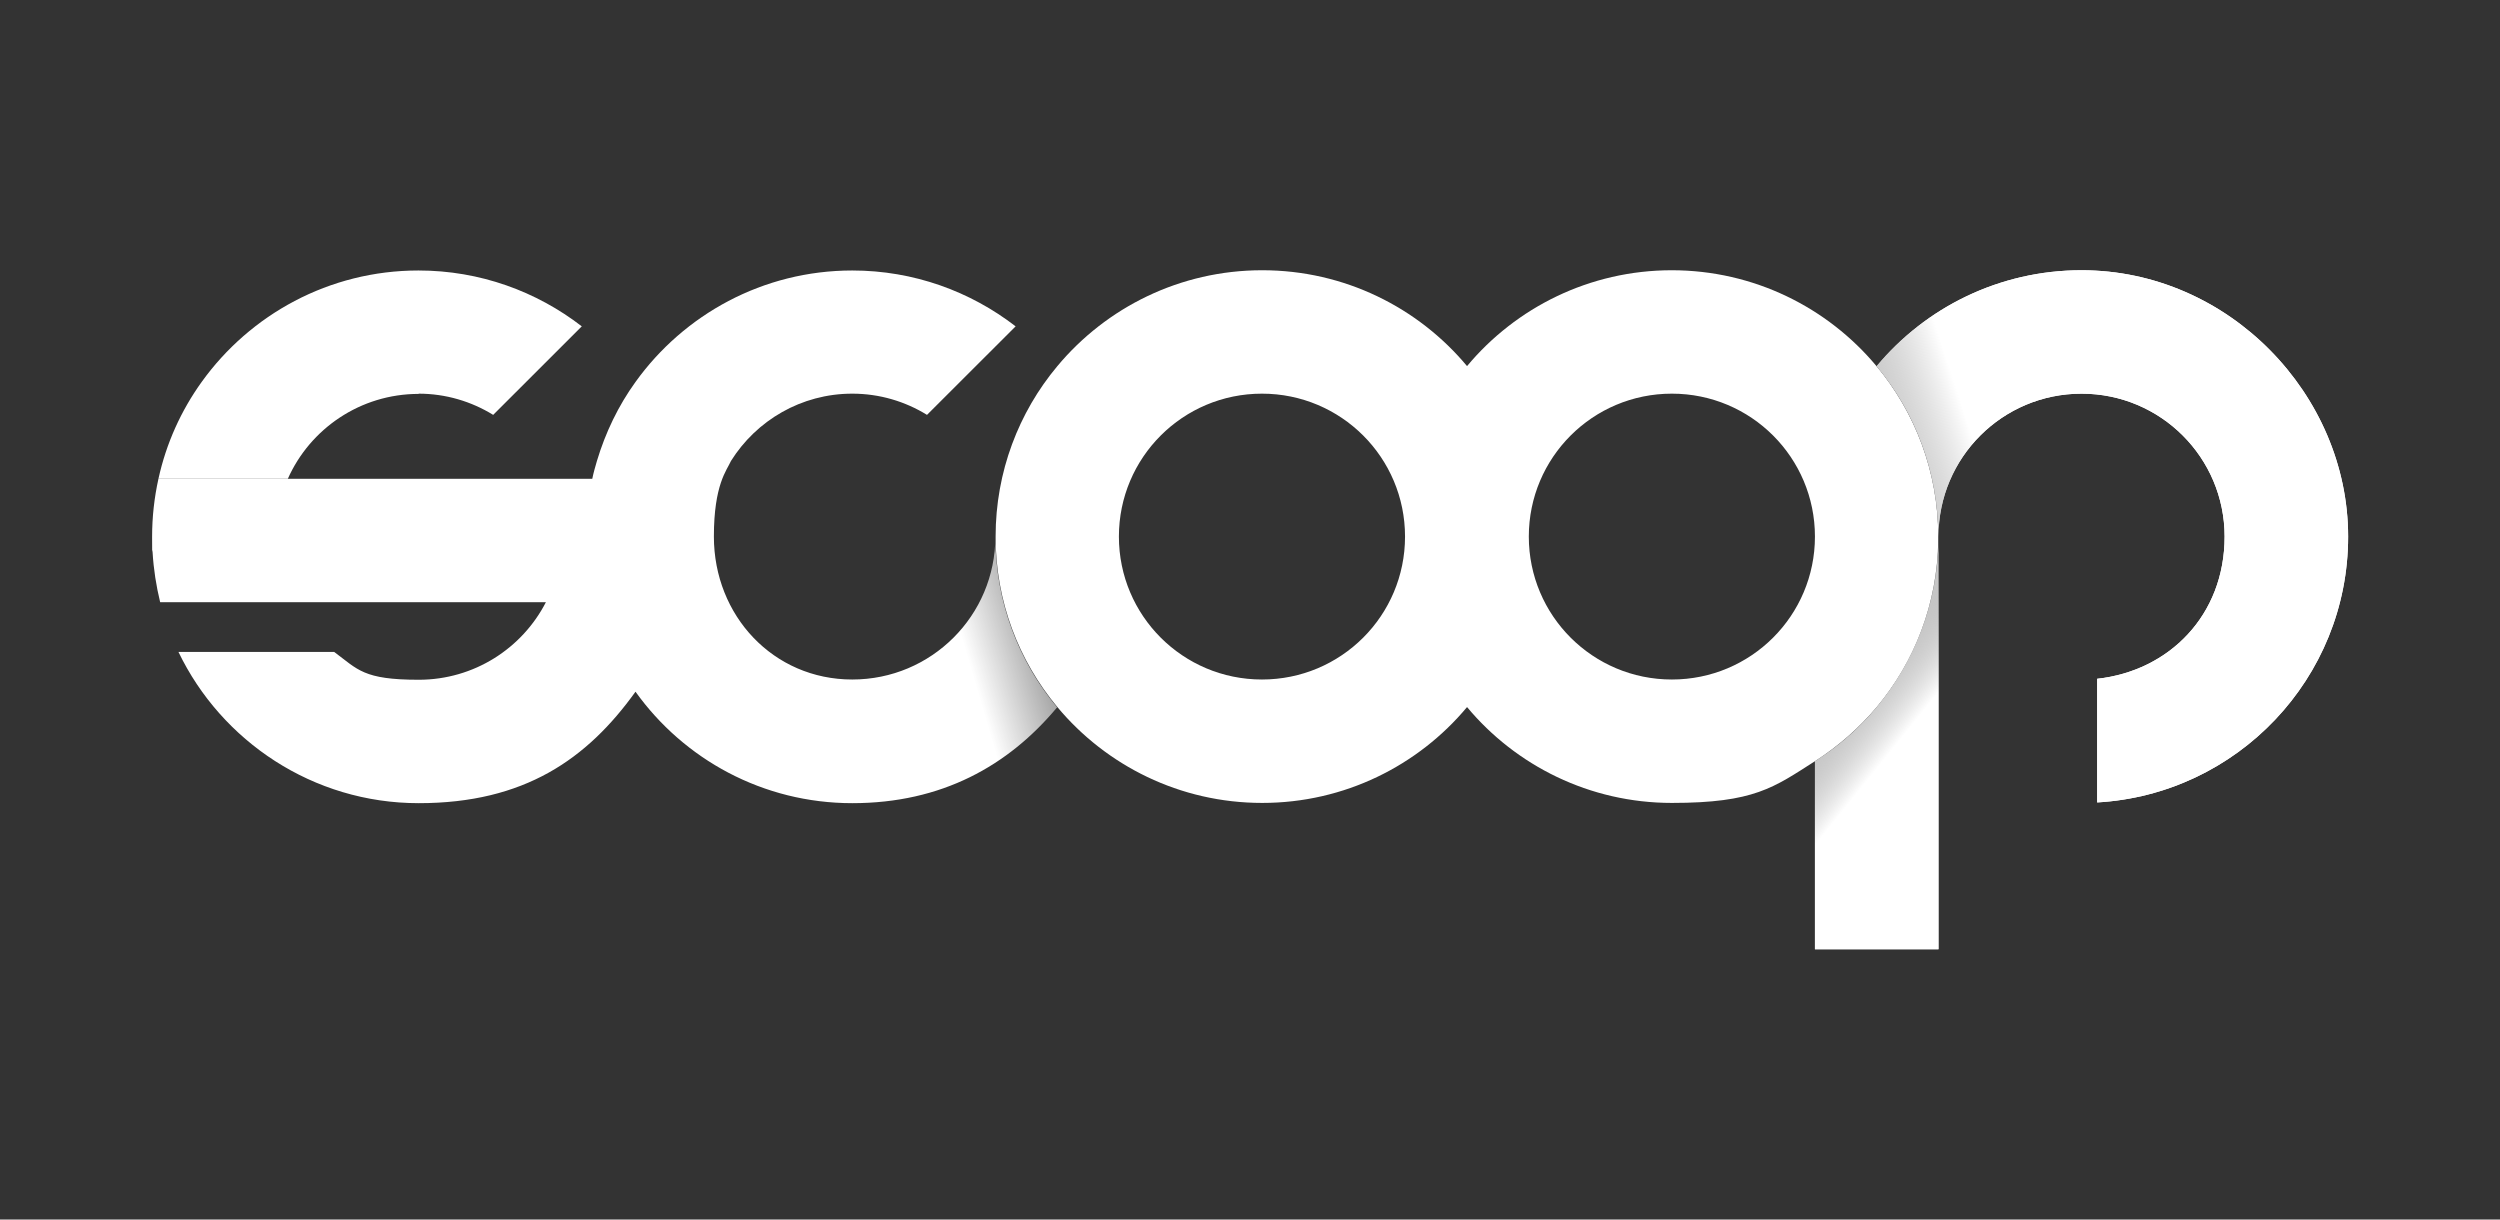
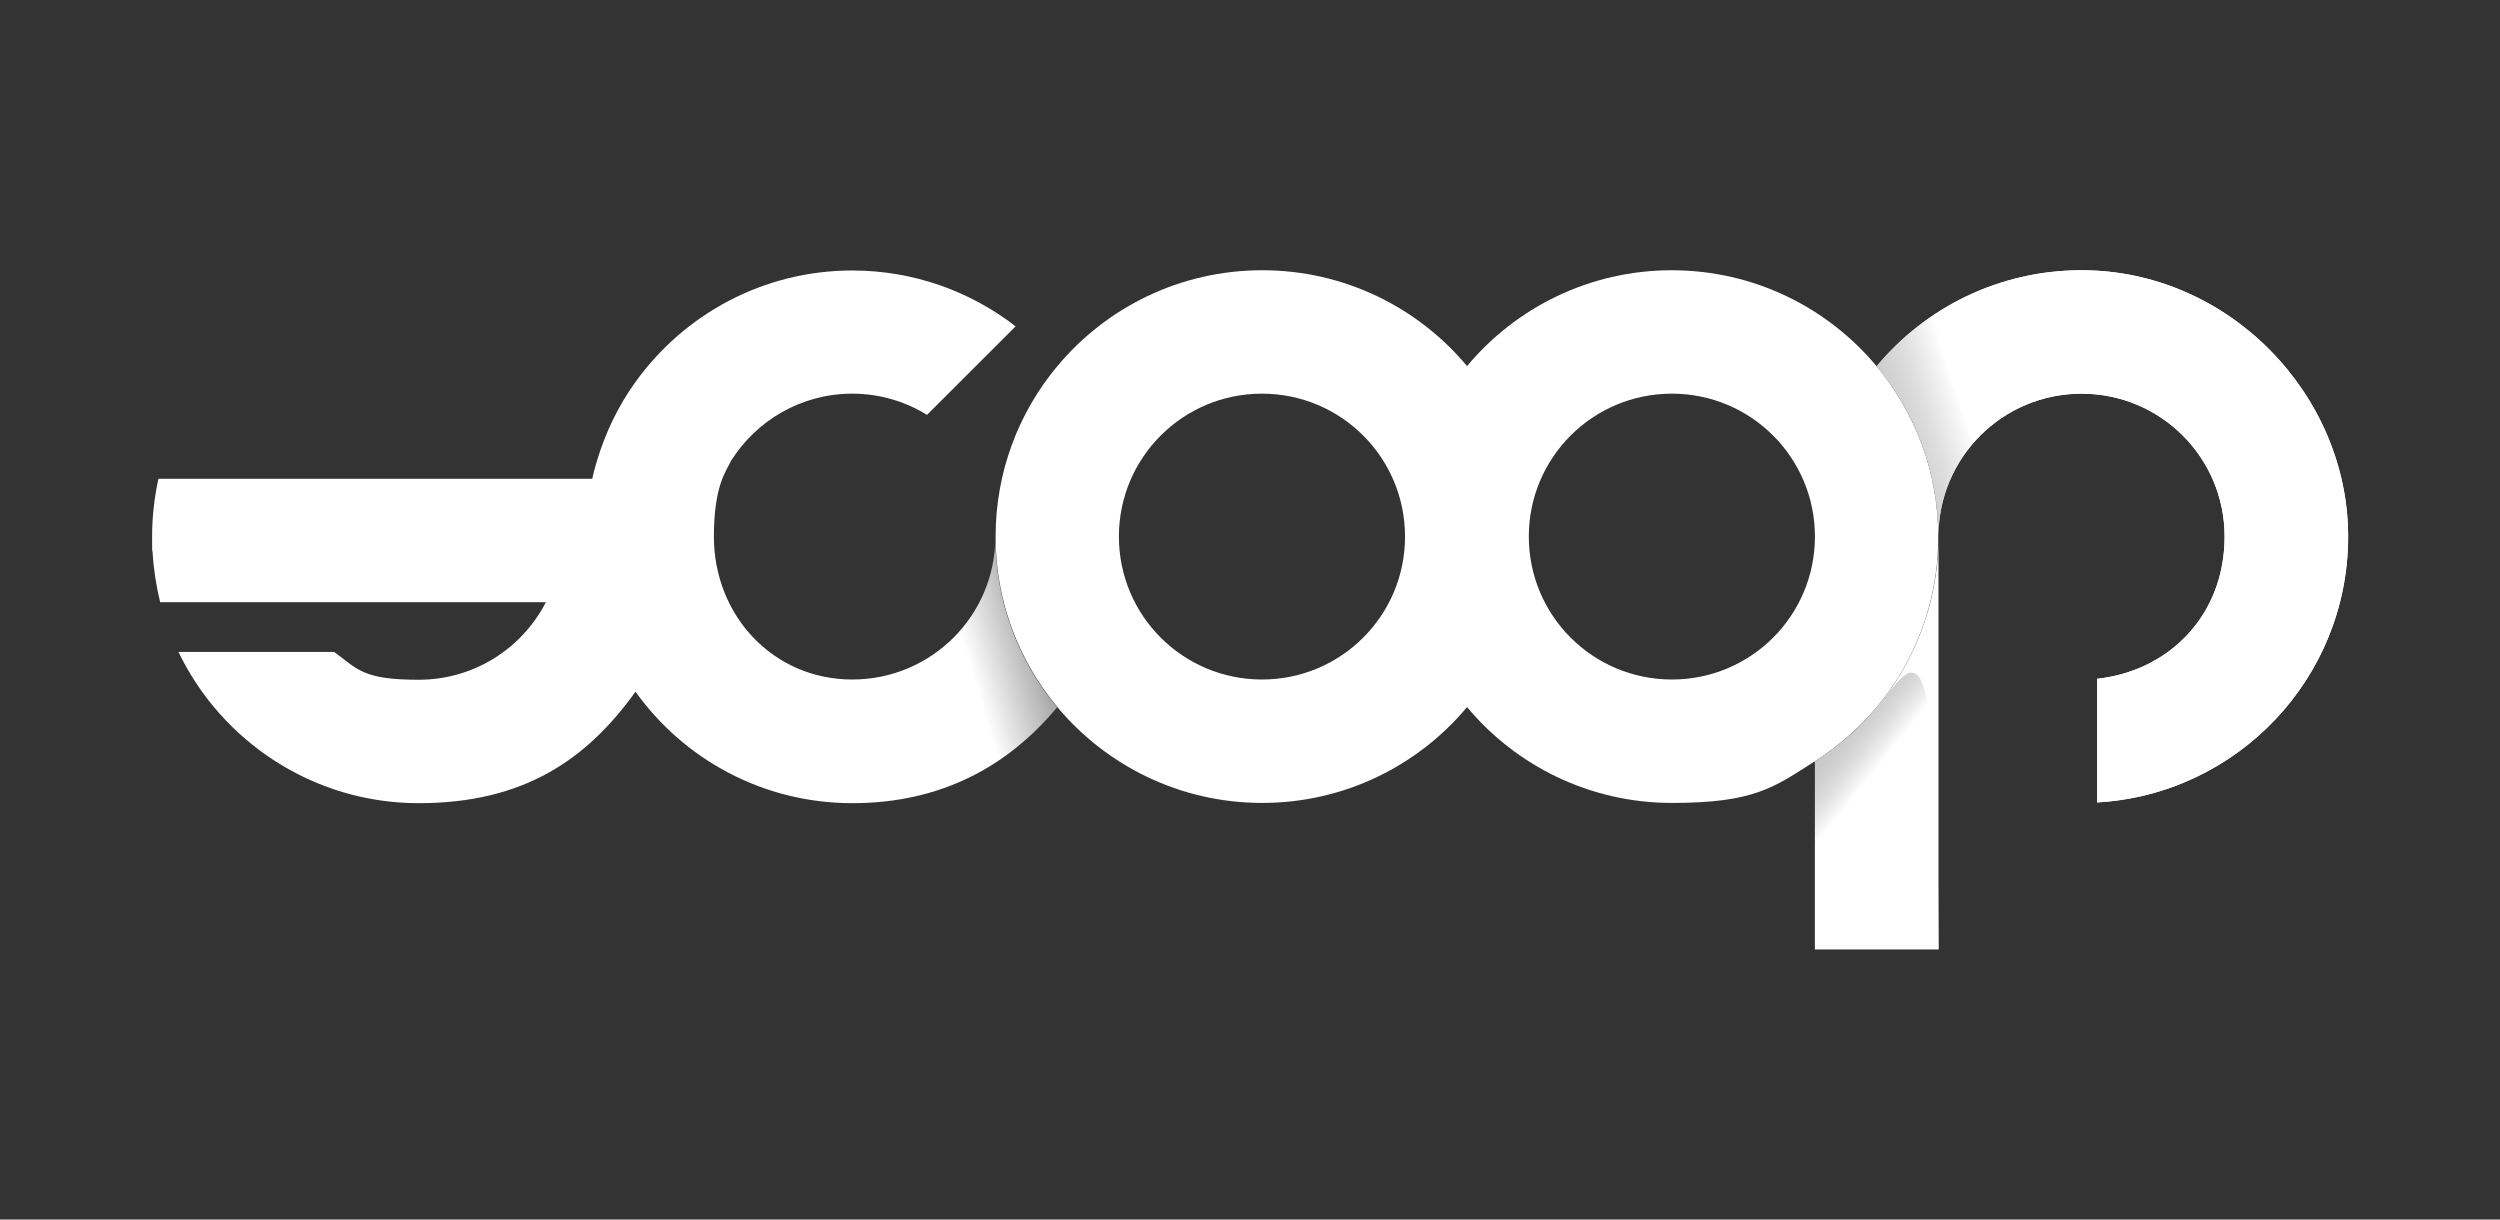
<svg xmlns="http://www.w3.org/2000/svg" width="164" height="80" viewBox="0 0 164 80" fill="none">
  <rect x="0" y="0" width="164" height="80" fill="#333333" stroke="none" />
  <path d="M136.549 17.728C131.152 17.728 126.315 20.176 123.112 24.016C125.643 27.04 127.164 30.944 127.164 35.2C127.164 30.016 131.36 25.824 136.549 25.824C141.738 25.824 145.934 30.016 145.934 35.2C145.934 40.384 142.267 44.016 137.574 44.528V52.64C146.751 52.112 154.038 44.512 154.038 35.2C154.038 25.888 146.207 17.728 136.549 17.728Z" fill="white" />
  <path d="M136.549 17.728C131.152 17.728 126.315 20.176 123.112 24.016C125.643 27.04 127.164 30.944 127.164 35.2C127.164 30.016 131.36 25.824 136.549 25.824C141.738 25.824 145.934 30.016 145.934 35.2C145.934 40.384 142.267 44.016 137.574 44.528V52.64C146.751 52.112 154.038 44.512 154.038 35.2C154.038 25.888 146.207 17.728 136.549 17.728Z" fill="url(#paint0_linear_65_17)" />
  <path d="M119.06 49.936V62.272H127.164V35.44C127.116 39.6 125.595 43.408 123.128 46.384C121.975 47.776 120.598 48.976 119.076 49.936H119.06Z" fill="white" />
-   <path d="M119.06 49.936V62.272H127.164V35.44C127.116 39.6 125.595 43.408 123.128 46.384C121.975 47.776 120.598 48.976 119.076 49.936H119.06Z" fill="url(#paint1_linear_65_17)" />
+   <path d="M119.06 49.936V62.272H127.164C127.116 39.6 125.595 43.408 123.128 46.384C121.975 47.776 120.598 48.976 119.076 49.936H119.06Z" fill="url(#paint1_linear_65_17)" />
  <path d="M109.675 17.728C104.278 17.728 99.441 20.176 96.238 24.016C93.035 20.176 88.198 17.728 82.801 17.728C77.403 17.728 72.567 20.176 69.364 24.016C66.833 27.04 65.312 30.944 65.312 35.2C65.312 39.456 66.833 43.344 69.364 46.384C72.567 50.224 77.403 52.672 82.801 52.672C88.198 52.672 93.035 50.224 96.238 46.384C99.441 50.224 104.278 52.672 109.675 52.672C115.072 52.672 116.354 51.664 119.06 49.936C120.582 48.96 121.959 47.76 123.112 46.384C125.595 43.408 127.1 39.6 127.148 35.44C127.148 35.36 127.148 35.28 127.148 35.2C127.148 30.944 125.627 27.056 123.096 24.016C119.893 20.176 115.056 17.728 109.659 17.728H109.675ZM82.785 44.576C77.596 44.576 73.4 40.384 73.4 35.2C73.4 30.016 77.596 25.824 82.785 25.824C87.974 25.824 92.17 30.016 92.17 35.2C92.17 40.384 87.974 44.576 82.785 44.576ZM109.675 44.576C104.486 44.576 100.29 40.384 100.29 35.2C100.29 30.016 104.486 25.824 109.675 25.824C114.864 25.824 119.06 30.016 119.06 35.2C119.06 40.384 114.864 44.576 109.675 44.576Z" fill="white" />
-   <path d="M27.451 25.824C29.244 25.824 30.926 26.336 32.352 27.216L38.165 21.408C35.202 19.12 31.487 17.744 27.451 17.744C21.589 17.744 16.4 20.64 13.229 25.056C11.884 26.928 10.907 29.072 10.394 31.408H18.882C20.34 28.128 23.639 25.84 27.467 25.84L27.451 25.824Z" fill="white" />
  <path d="M55.91 25.824C57.704 25.824 59.386 26.336 60.811 27.216L66.625 21.408C63.662 19.12 59.947 17.744 55.91 17.744C50.049 17.744 44.86 20.64 41.689 25.056C40.568 26.608 39.719 28.368 39.158 30.24H47.951C49.616 27.584 52.563 25.824 55.91 25.824Z" fill="white" />
  <path d="M65.296 35.2C65.296 40.384 61.1 44.576 55.91 44.576C50.721 44.576 46.831 40.384 46.831 35.2C46.831 31.778 47.68 30.857 47.951 30.24H39.158C39.046 30.624 38.934 31.008 38.854 31.408H10.394C10.122 32.64 9.978 33.904 9.978 35.216C9.978 36.528 9.978 35.888 10.01 36.224C10.074 37.344 10.25 38.448 10.506 39.504H35.811C34.257 42.528 31.102 44.592 27.467 44.592C23.831 44.592 23.479 43.92 21.925 42.768H11.707C14.526 48.624 20.532 52.688 27.467 52.688C34.402 52.688 38.518 49.792 41.689 45.376C44.86 49.808 50.049 52.688 55.91 52.688C61.772 52.688 66.144 50.24 69.348 46.4C66.817 43.376 65.296 39.472 65.296 35.216V35.2Z" fill="url(#paint2_linear_65_17)" />
  <defs>
    <linearGradient id="paint0_linear_65_17" x1="132.017" y1="36.672" x2="118.342" y2="41.16" gradientUnits="userSpaceOnUse">
      <stop stop-color="white" />
      <stop offset="1" stop-color="#181818" stop-opacity="0" />
    </linearGradient>
    <linearGradient id="paint1_linear_65_17" x1="123.881" y1="49.488" x2="117.288" y2="44.17" gradientUnits="userSpaceOnUse">
      <stop stop-color="white" />
      <stop offset="1" stop-color="#181818" stop-opacity="0" />
    </linearGradient>
    <linearGradient id="paint2_linear_65_17" x1="60.875" y1="34.288" x2="71.124" y2="31.275" gradientUnits="userSpaceOnUse">
      <stop stop-color="white" />
      <stop offset="1" stop-color="white" stop-opacity="0" />
    </linearGradient>
  </defs>
</svg>